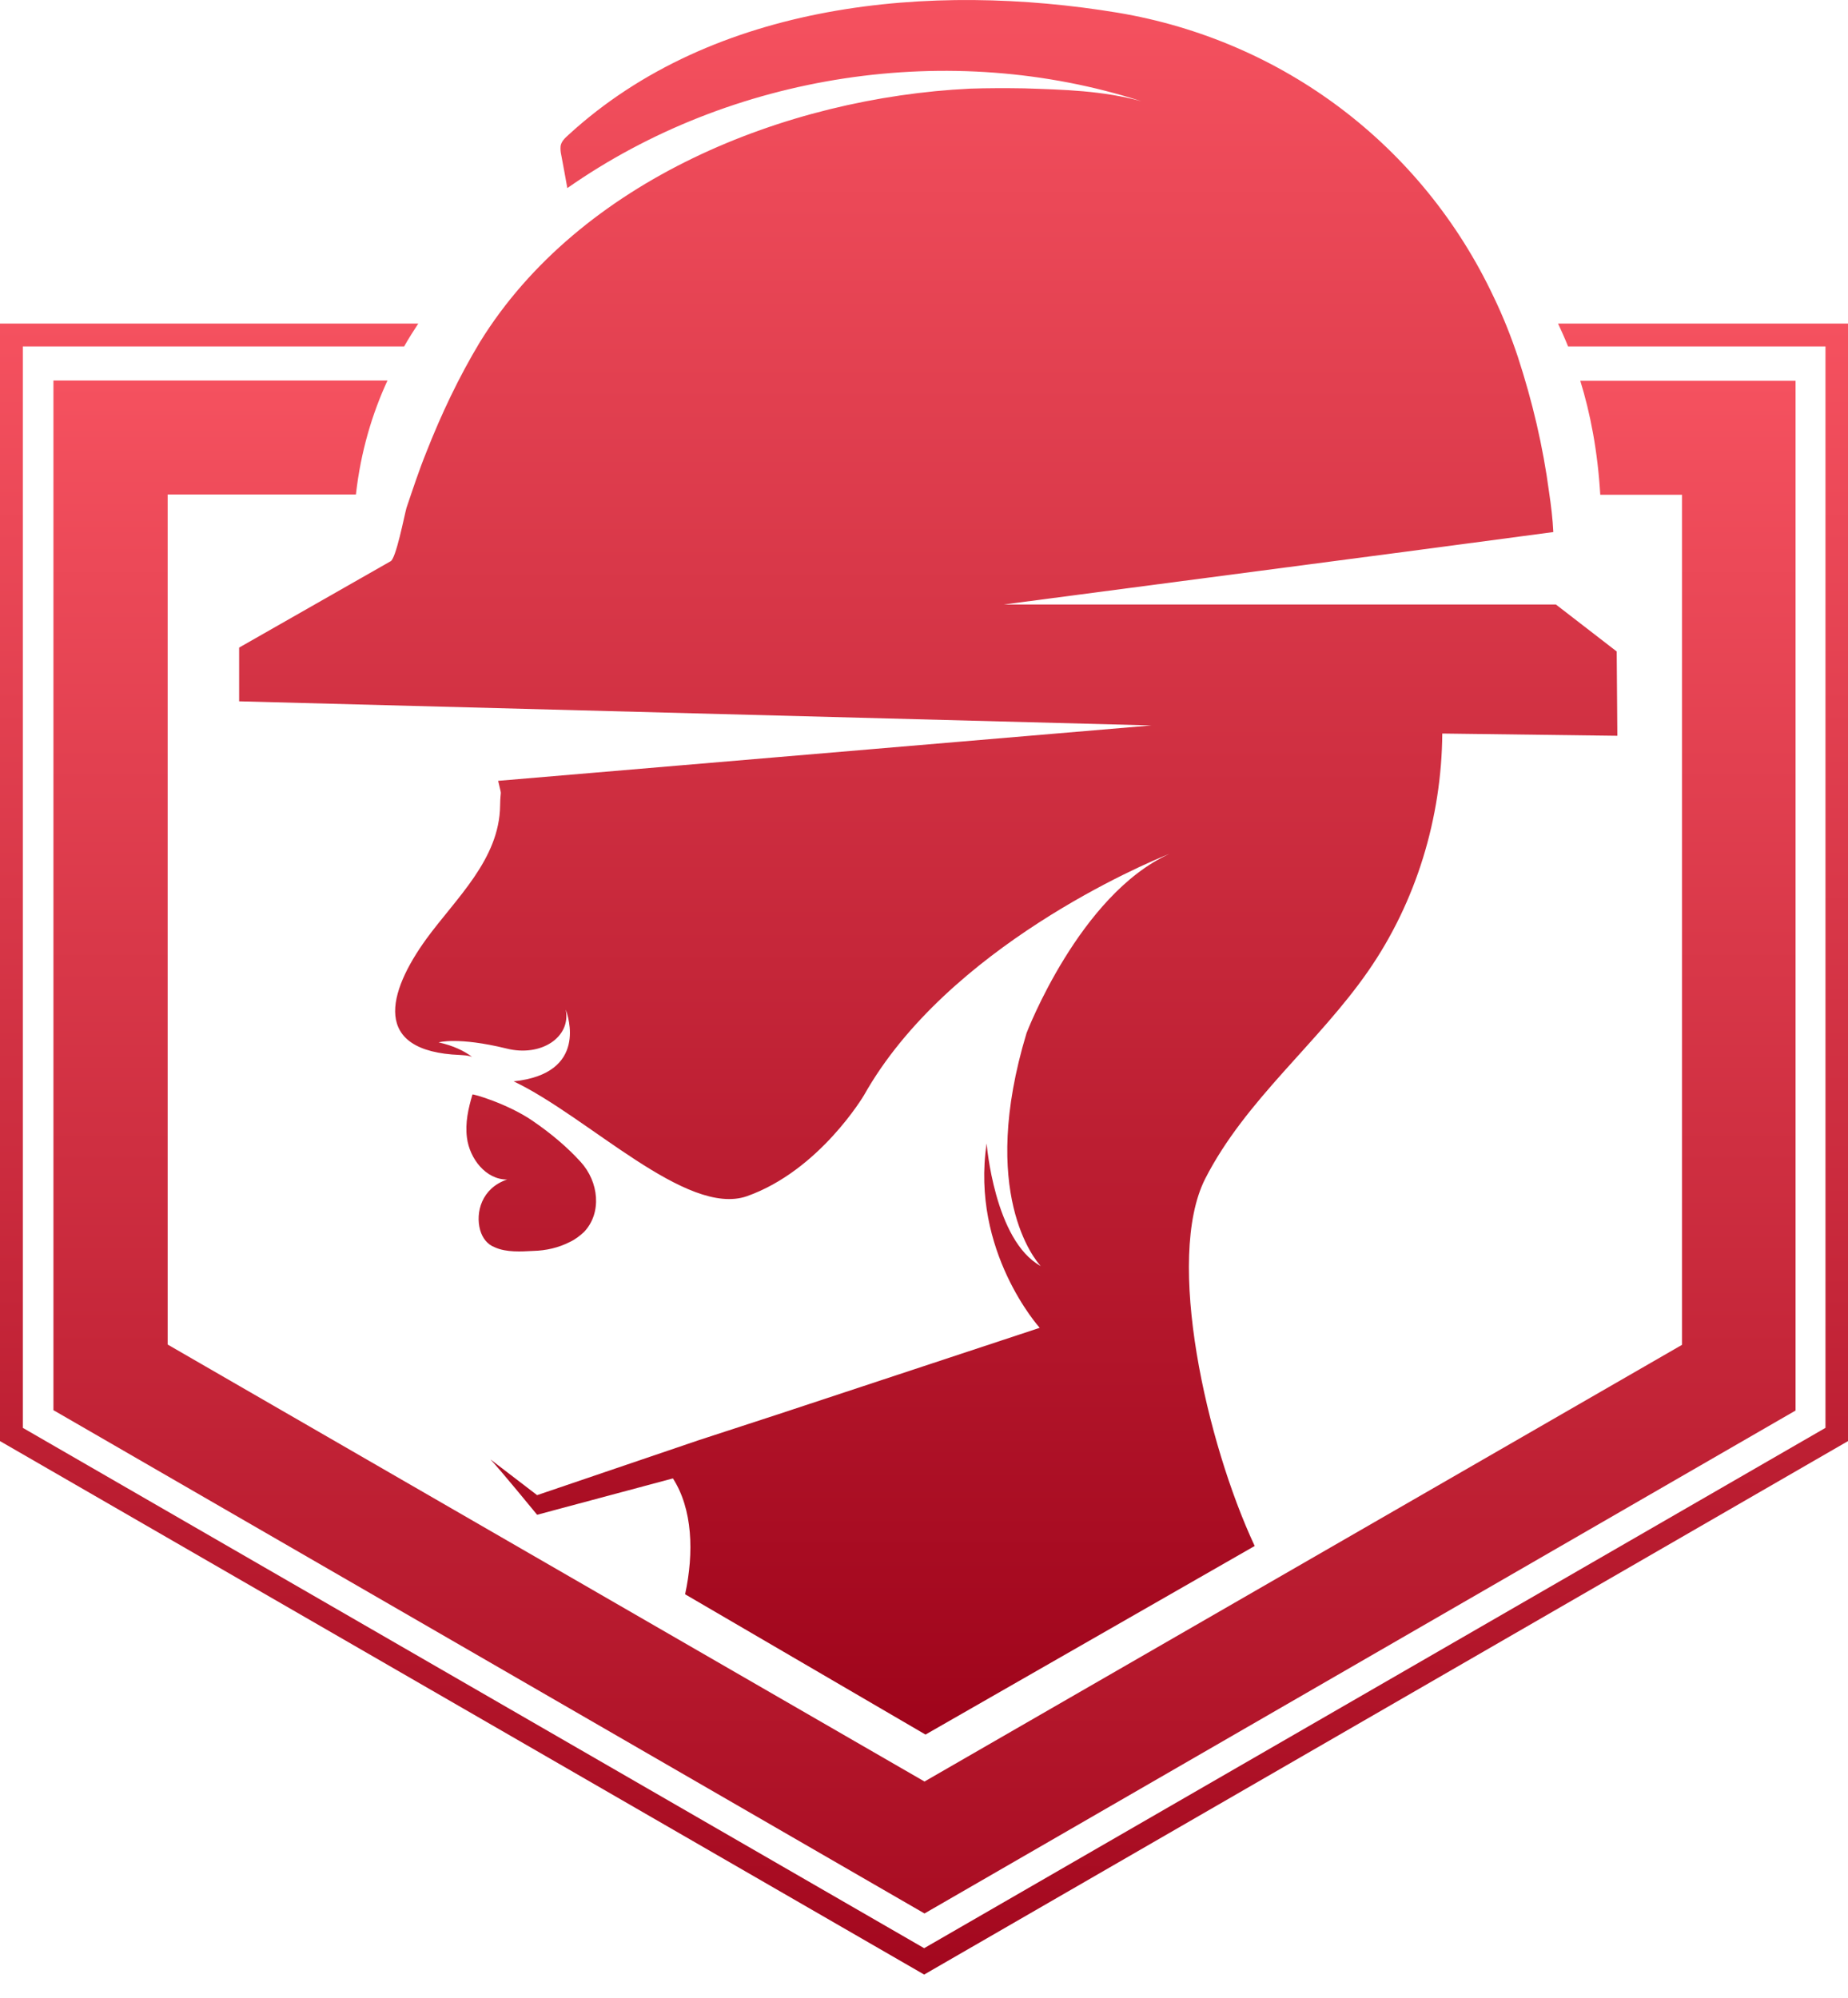
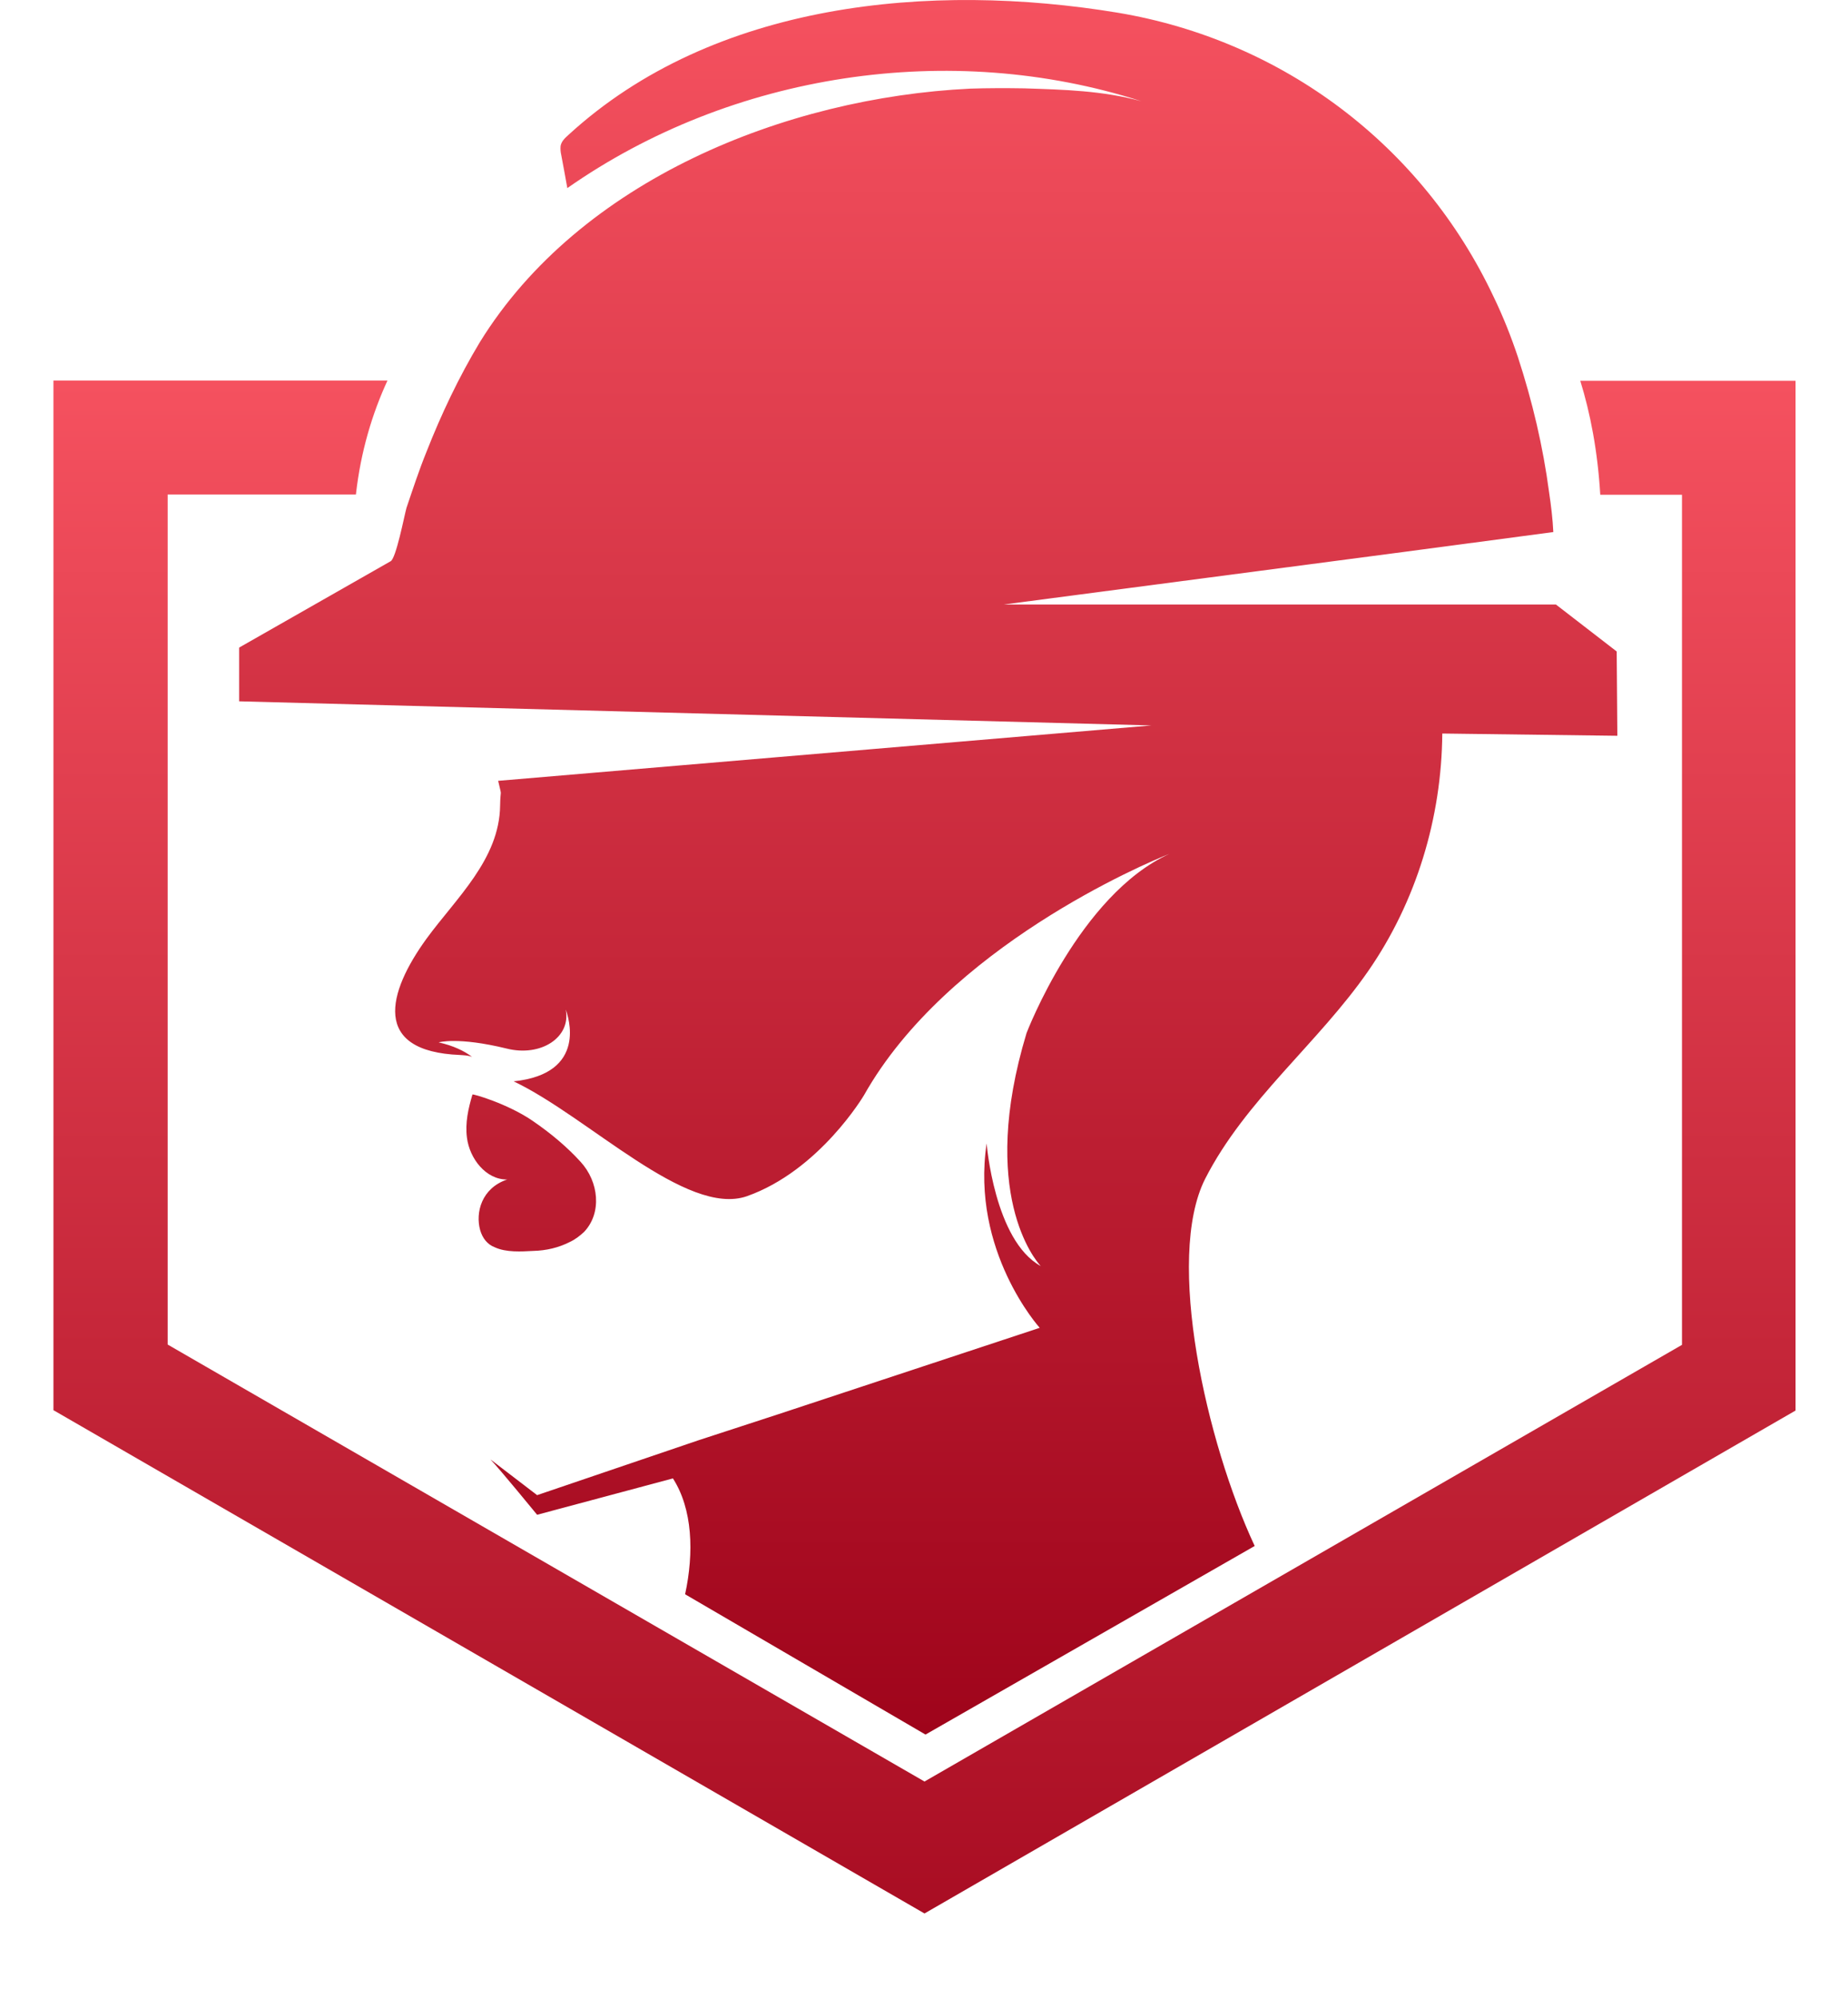
<svg xmlns="http://www.w3.org/2000/svg" width="37" height="40" viewBox="0 0 37 40" fill="none">
  <path d="M31.151 12.103H20.102L28.091 11.053L31.1 10.653C31.087 10.383 31.055 10.125 31.016 9.861C30.893 8.933 30.681 8.038 30.391 7.149C30.256 6.743 30.095 6.337 29.908 5.95C28.477 2.909 25.681 0.809 22.383 0.255C18.646 -0.363 14.291 0.03 11.379 2.703C11.308 2.768 11.243 2.826 11.224 2.922C11.218 2.987 11.224 3.045 11.237 3.103C11.276 3.322 11.321 3.541 11.359 3.766C14.652 1.46 19.026 0.796 22.853 2.027C22.073 1.814 21.307 1.795 20.508 1.769C20.141 1.763 19.773 1.763 19.419 1.775C15.727 1.956 11.611 3.605 9.607 6.852C9.188 7.548 8.834 8.295 8.538 9.049C8.389 9.416 8.267 9.79 8.138 10.17C8.099 10.306 7.926 11.207 7.816 11.24L4.788 12.966V14.042L23.053 14.525L9.974 15.634C10.058 16.001 10.019 15.756 10.013 16.13C10 17.206 9.13 17.985 8.538 18.797C7.758 19.873 7.436 21.052 9.208 21.123C9.285 21.129 9.369 21.129 9.452 21.161C9.298 21.045 9.079 20.936 8.782 20.871C8.782 20.871 9.163 20.755 10.142 20.994C10.831 21.168 11.437 20.768 11.327 20.214C11.372 20.337 11.778 21.496 10.284 21.651C11.778 22.36 13.743 24.37 14.954 23.951C16.41 23.436 17.299 21.928 17.299 21.928C18.968 18.964 22.924 17.289 23.414 17.096C21.61 17.914 20.553 20.685 20.553 20.685C19.587 23.88 20.727 25.233 20.837 25.349C19.909 24.84 19.754 22.894 19.754 22.894C19.432 25.053 20.817 26.586 20.817 26.586L15.592 28.313L13.995 28.834L10.754 29.936L9.82 29.221C10 29.408 10.754 30.329 10.754 30.329L13.473 29.601C13.866 30.213 13.898 31.083 13.717 31.921L18.53 34.73L25.121 30.954C24.154 28.886 23.323 25.201 24.129 23.603C24.934 22.025 26.39 20.891 27.395 19.441C28.355 18.056 28.864 16.375 28.877 14.687L32.382 14.732L32.369 13.044L31.151 12.103ZM11.624 23.262C11.366 22.978 11.044 22.701 10.657 22.437C10.168 22.102 9.465 21.896 9.459 21.915C9.375 22.199 9.311 22.482 9.349 22.778C9.401 23.197 9.729 23.622 10.155 23.616C9.639 23.79 9.517 24.28 9.613 24.628C9.659 24.788 9.755 24.917 9.91 24.975C10.135 25.078 10.438 25.059 10.677 25.046C10.934 25.04 11.185 24.982 11.411 24.866C11.521 24.814 11.611 24.743 11.694 24.666C12.055 24.286 11.991 23.661 11.624 23.262Z" fill="url(#paint0_linear_156_296)" />
  <path d="M18.51 35.67L3.357 26.921V9.9H7.126C7.223 9.036 7.455 8.276 7.758 7.619H1.07V28.235L18.51 38.312L35.95 28.242V7.625H31.64C31.84 8.27 31.988 9.03 32.04 9.906H33.676V26.927L18.51 35.67Z" fill="url(#paint1_linear_156_296)" />
-   <path d="M31.195 6.478C31.26 6.62 31.331 6.775 31.395 6.936H36.549V28.589L18.503 39.007L0.457 28.589V6.936H8.092C8.182 6.775 8.279 6.626 8.375 6.478H0V28.854L18.503 39.535L37 28.854V6.478H31.195Z" fill="url(#paint2_linear_156_296)" />
  <defs>
    <linearGradient id="paint0_linear_156_296" x1="4.788" y1="0" x2="4.788" y2="34.726" gradientUnits="userSpaceOnUse">
      <stop stop-color="#F5515F" />
      <stop offset="1" stop-color="#9F041B" />
    </linearGradient>
    <linearGradient id="paint1_linear_156_296" x1="1.07" y1="7.619" x2="1.07" y2="42.345" gradientUnits="userSpaceOnUse">
      <stop stop-color="#F5515F" />
      <stop offset="1" stop-color="#9F041B" />
    </linearGradient>
    <linearGradient id="paint2_linear_156_296" x1="0" y1="6.478" x2="0" y2="41.204" gradientUnits="userSpaceOnUse">
      <stop stop-color="#F5515F" />
      <stop offset="1" stop-color="#9F041B" />
    </linearGradient>
  </defs>
</svg>